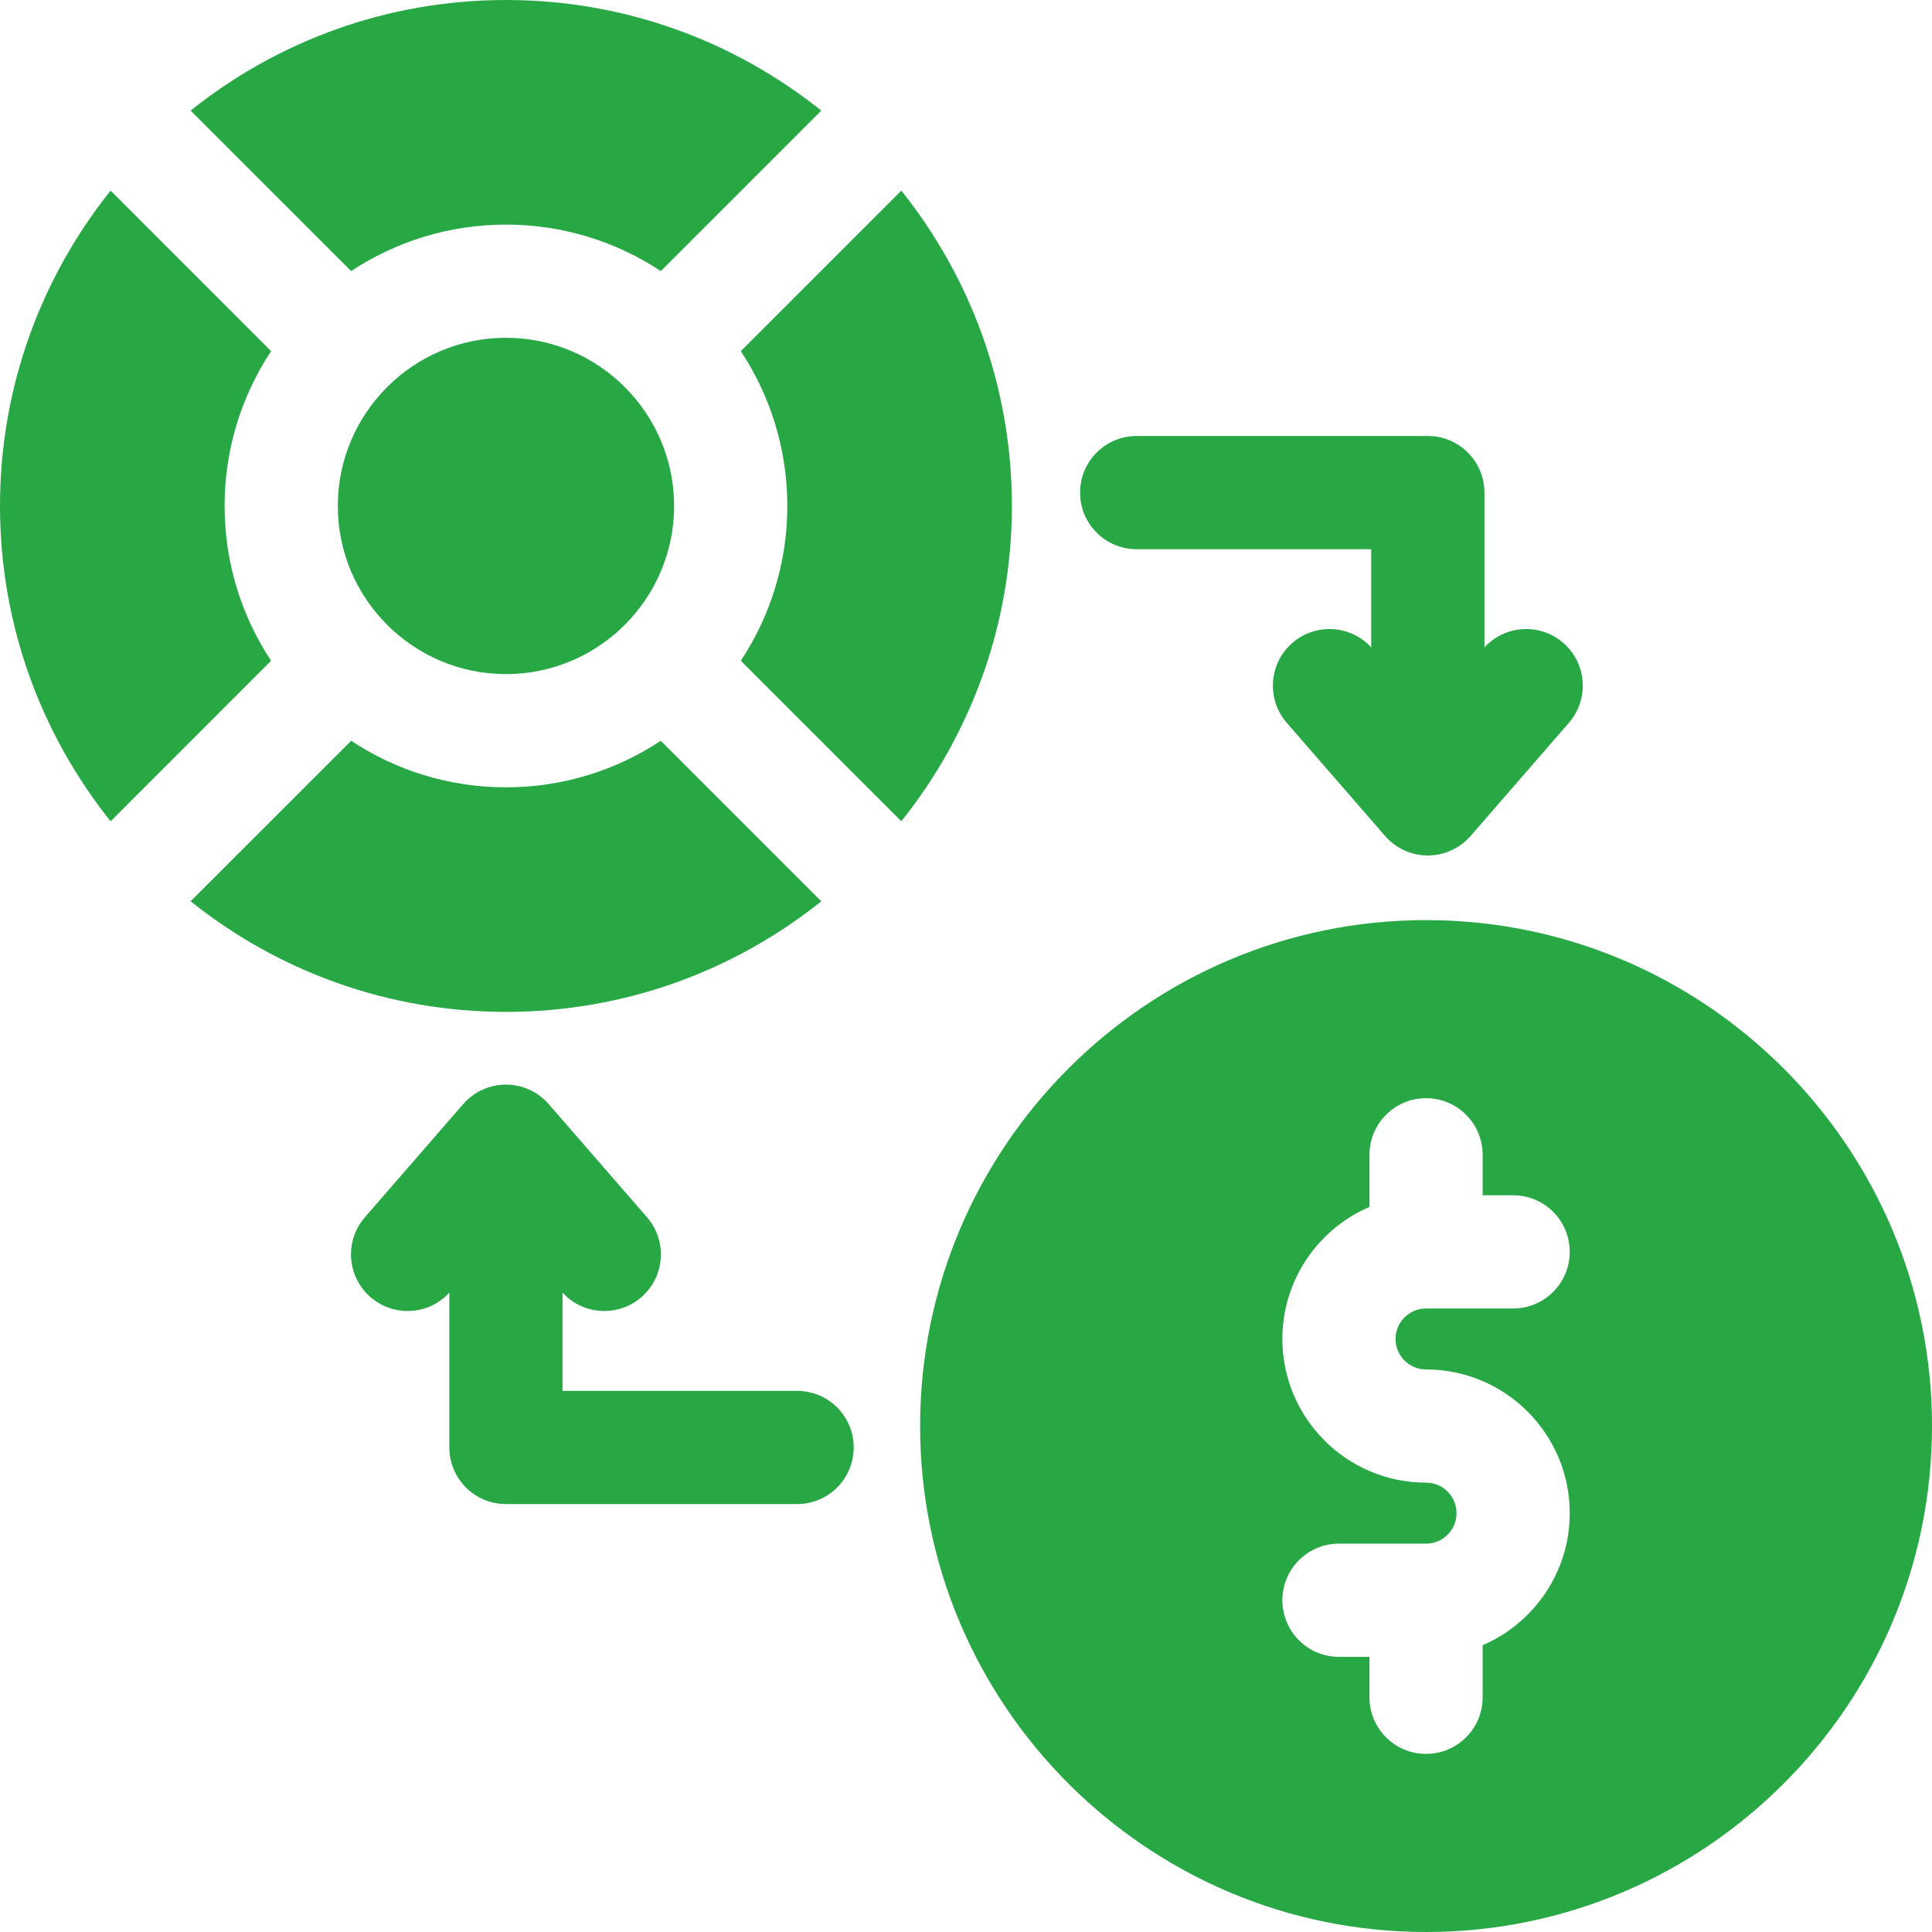
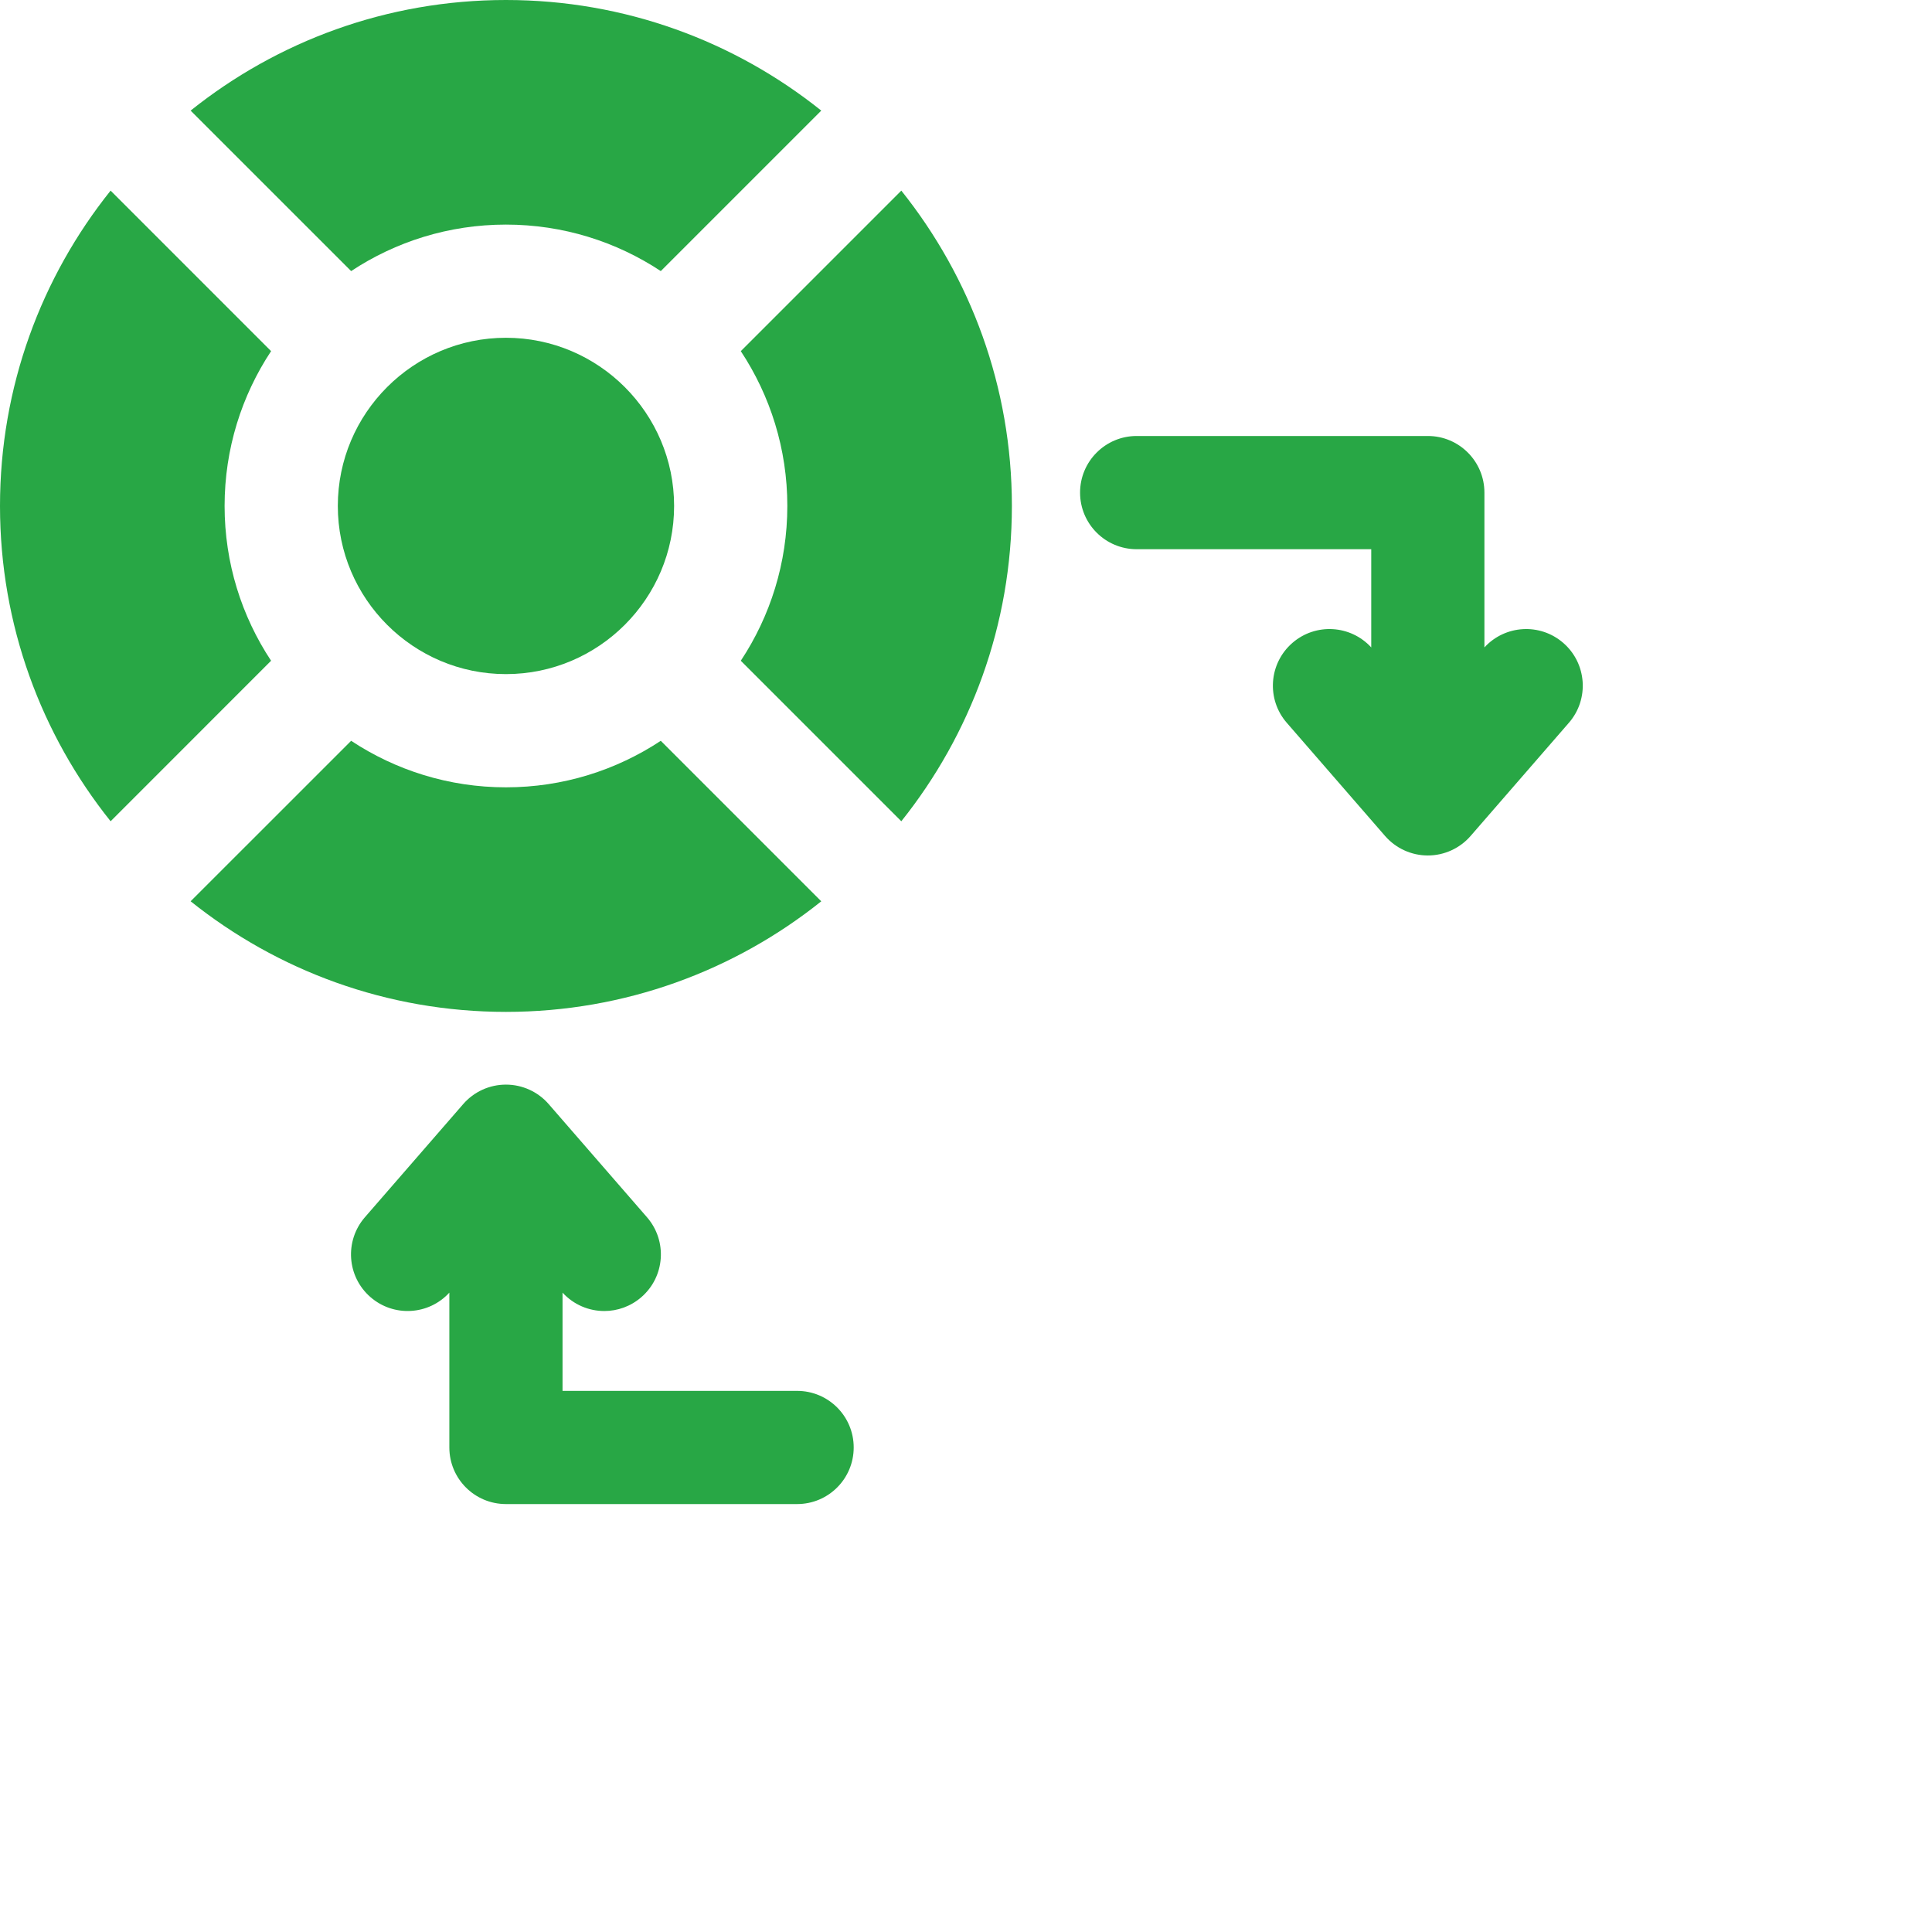
<svg xmlns="http://www.w3.org/2000/svg" width="48" height="48" viewBox="0 0 48 48" fill="none">
-   <path d="M35.43 22.86C28.499 22.86 22.86 28.499 22.86 35.43C22.86 42.361 28.499 48 35.43 48C42.361 48 48 42.361 48 35.43C48 28.499 42.361 22.86 35.43 22.86ZM35.43 34.024C37.399 34.024 39 35.625 39 37.594C39 39.063 38.107 40.328 36.836 40.875V42.169C36.836 42.946 36.206 43.575 35.43 43.575C34.653 43.575 34.024 42.946 34.024 42.169V41.164H33.266C32.489 41.164 31.86 40.535 31.86 39.758C31.86 38.981 32.489 38.351 33.266 38.351H35.43C35.848 38.351 36.187 38.012 36.187 37.594C36.187 37.176 35.848 36.836 35.43 36.836C33.461 36.836 31.86 35.234 31.86 33.266C31.86 31.796 32.752 30.532 34.024 29.985V28.69C34.024 27.914 34.653 27.284 35.43 27.284C36.206 27.284 36.836 27.914 36.836 28.69V29.696H37.594C38.37 29.696 39 30.325 39 31.102C39 31.879 38.37 32.509 37.594 32.509H35.43C35.012 32.509 34.672 32.848 34.672 33.266C34.672 33.683 35.012 34.024 35.43 34.024Z" fill="#28A745" />
  <path d="M5.58 12.57C5.58 11.151 6.005 9.828 6.735 8.724L2.748 4.736C1.028 6.886 0 9.61 0 12.57C0 15.53 1.028 18.254 2.748 20.404L6.735 16.416C6.005 15.312 5.58 13.99 5.58 12.57Z" fill="#28A745" />
  <path d="M12.57 8.392C10.267 8.392 8.393 10.267 8.393 12.57C8.393 14.874 10.267 16.748 12.57 16.748C14.874 16.748 16.748 14.874 16.748 12.57C16.748 10.267 14.874 8.392 12.57 8.392Z" fill="#28A745" />
  <path d="M20.404 22.393L16.417 18.405C15.312 19.135 13.99 19.561 12.57 19.561C11.151 19.561 9.828 19.135 8.724 18.405L4.736 22.392C6.886 24.112 9.61 25.14 12.57 25.14C15.53 25.14 18.254 24.112 20.404 22.393Z" fill="#28A745" />
  <path d="M12.57 5.58C13.99 5.58 15.312 6.005 16.417 6.735L20.404 2.748C18.254 1.028 15.53 0 12.57 0C9.61 0 6.886 1.028 4.736 2.748L8.724 6.735C9.828 6.005 11.151 5.58 12.57 5.58Z" fill="#28A745" />
  <path d="M22.393 4.736L18.405 8.724C19.135 9.828 19.561 11.151 19.561 12.57C19.561 13.99 19.135 15.312 18.405 16.416L22.393 20.404C24.111 18.254 25.14 15.53 25.14 12.57C25.14 9.61 24.111 6.886 22.393 4.736Z" fill="#28A745" />
  <path d="M19.804 34.556H13.976V32.115C14.253 32.417 14.632 32.572 15.014 32.572C15.341 32.572 15.669 32.458 15.935 32.227C16.522 31.718 16.584 30.83 16.075 30.243L13.632 27.431C13.364 27.123 12.977 26.947 12.57 26.947C12.163 26.947 11.775 27.123 11.508 27.431L9.065 30.243C8.556 30.83 8.618 31.718 9.205 32.227C9.782 32.728 10.651 32.676 11.164 32.115V35.962C11.164 36.739 11.793 37.368 12.57 37.368H19.804C20.581 37.368 21.21 36.739 21.21 35.962C21.21 35.185 20.581 34.556 19.804 34.556Z" fill="#28A745" />
  <path d="M28.24 13.645H34.068V16.085C33.555 15.525 32.686 15.472 32.109 15.973C31.522 16.483 31.46 17.371 31.969 17.957L34.412 20.77C34.679 21.077 35.067 21.254 35.474 21.254C35.881 21.254 36.269 21.077 36.536 20.77L38.979 17.957C39.488 17.371 39.426 16.483 38.839 15.973C38.262 15.472 37.393 15.525 36.88 16.085V12.239C36.88 11.462 36.251 10.832 35.474 10.832H28.24C27.464 10.832 26.834 11.462 26.834 12.239C26.834 13.015 27.463 13.645 28.24 13.645Z" fill="#28A745" />
</svg>